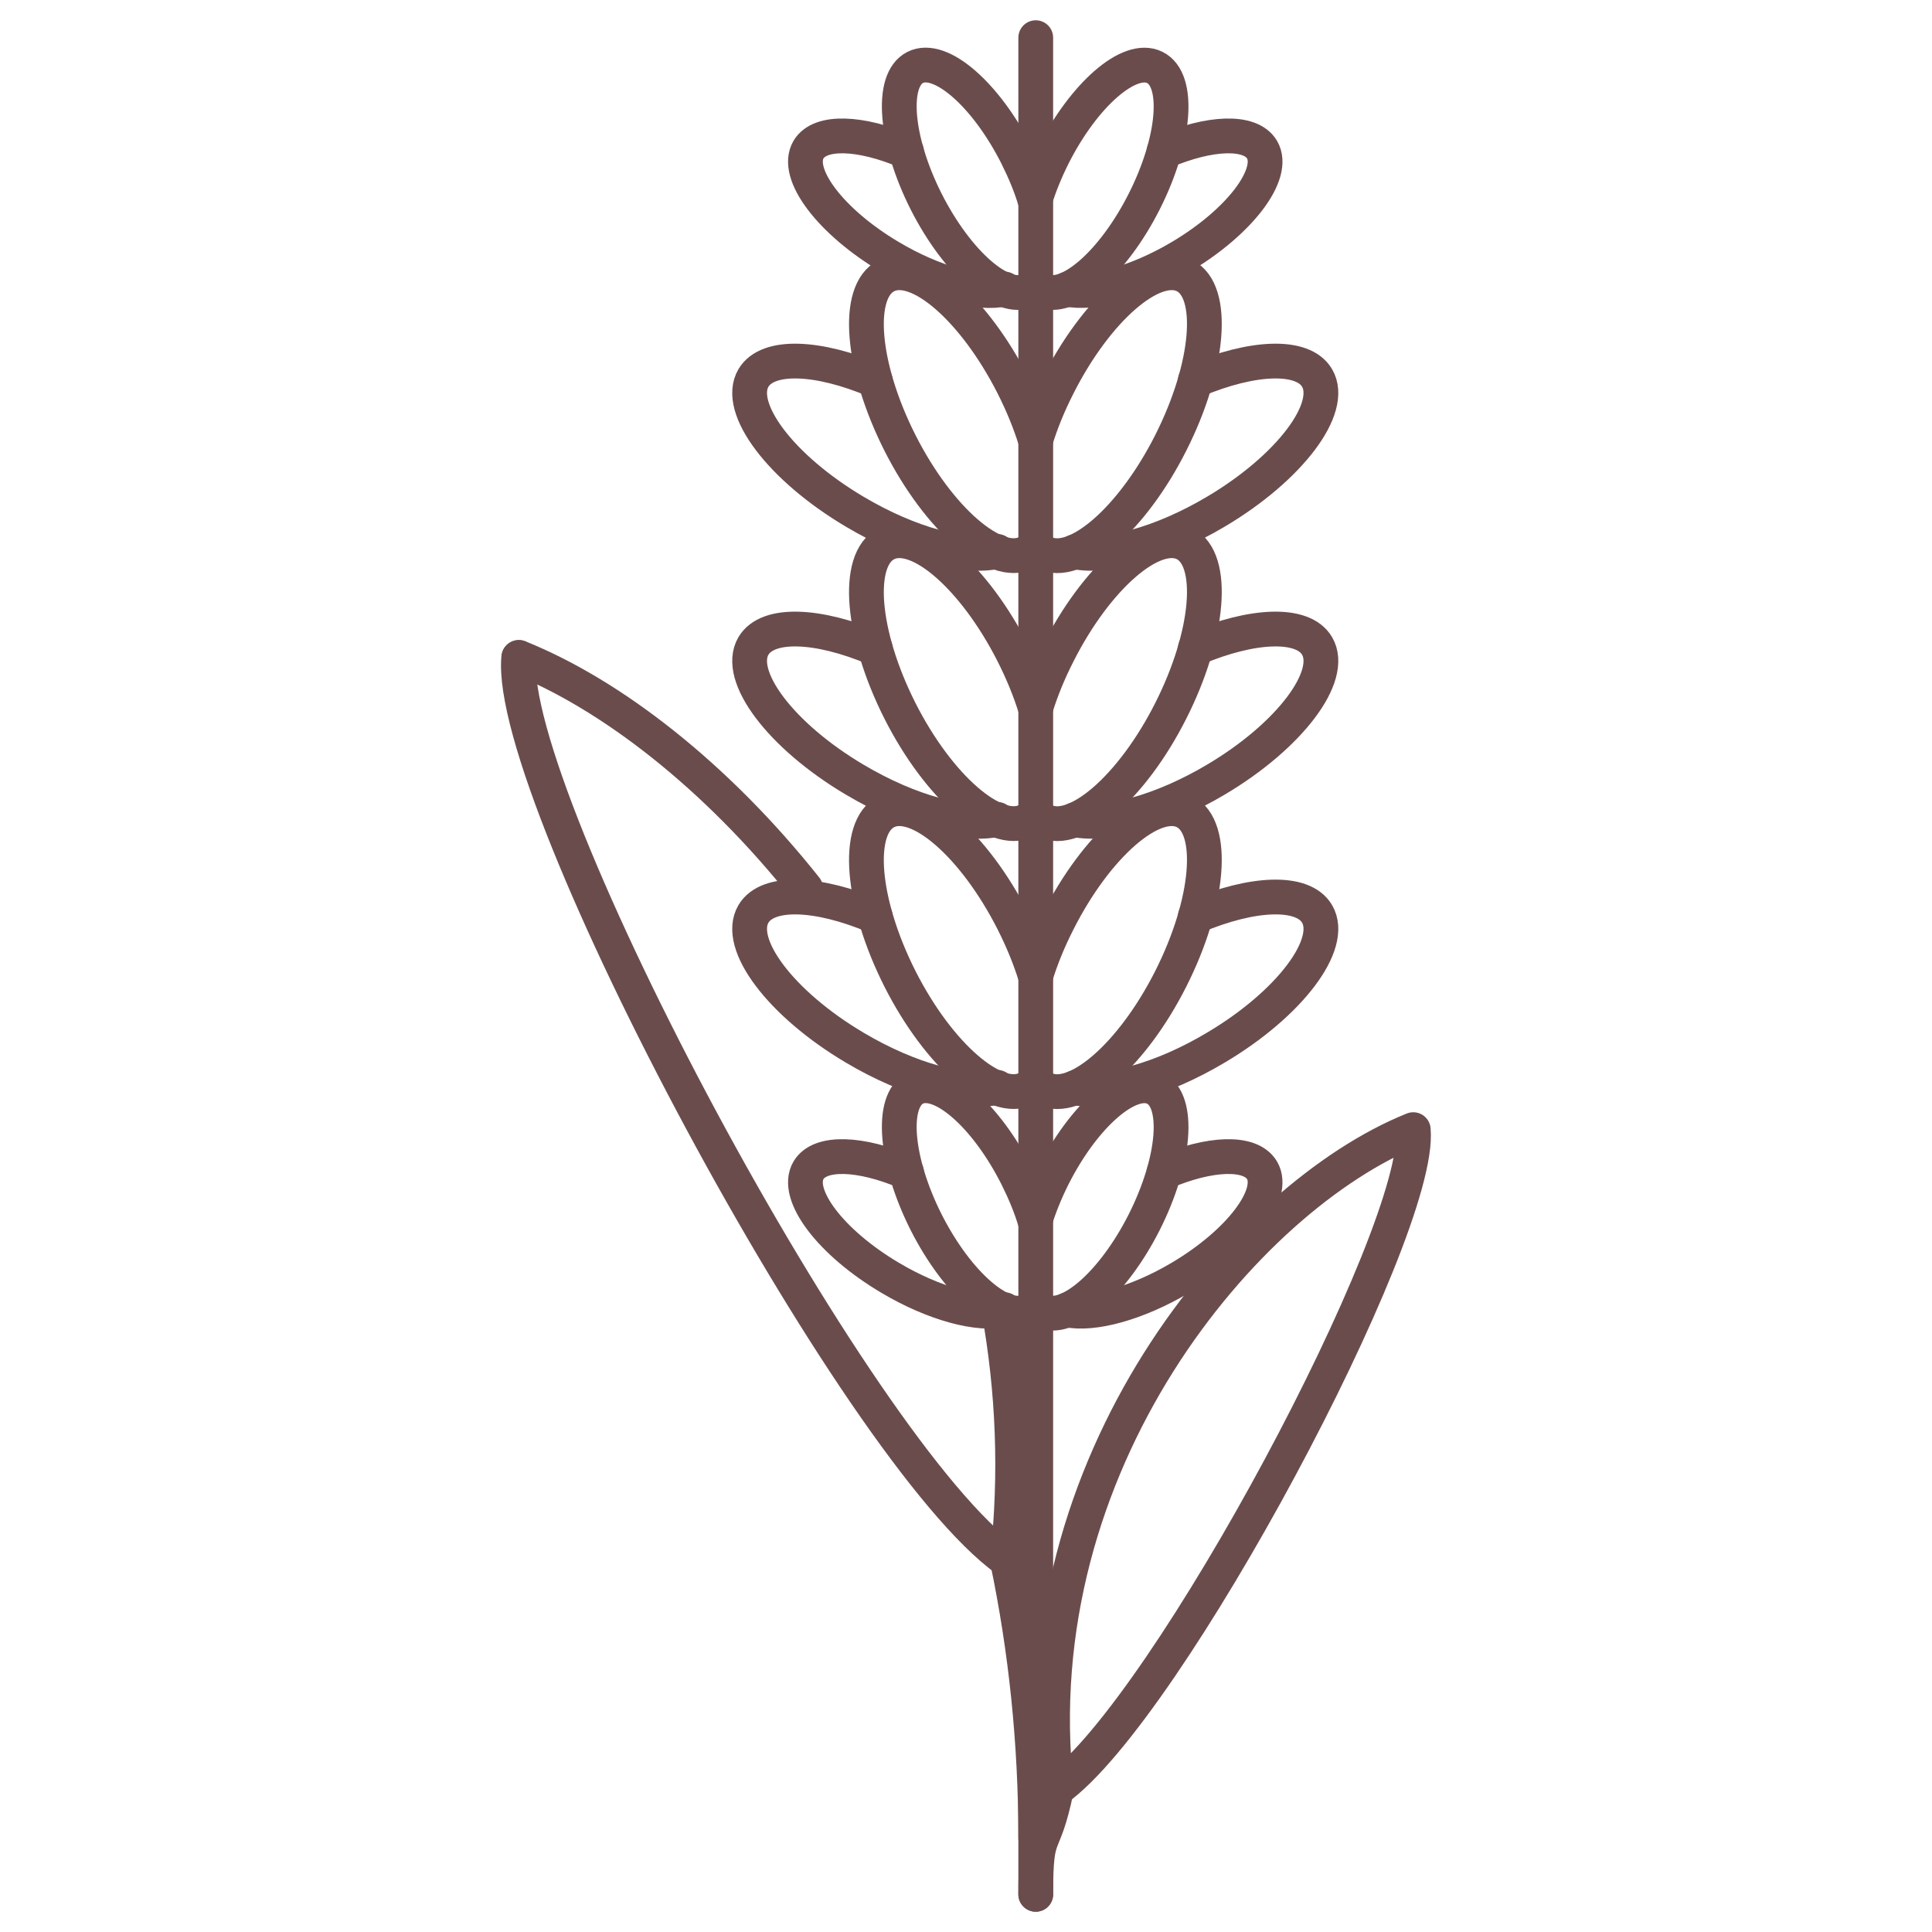
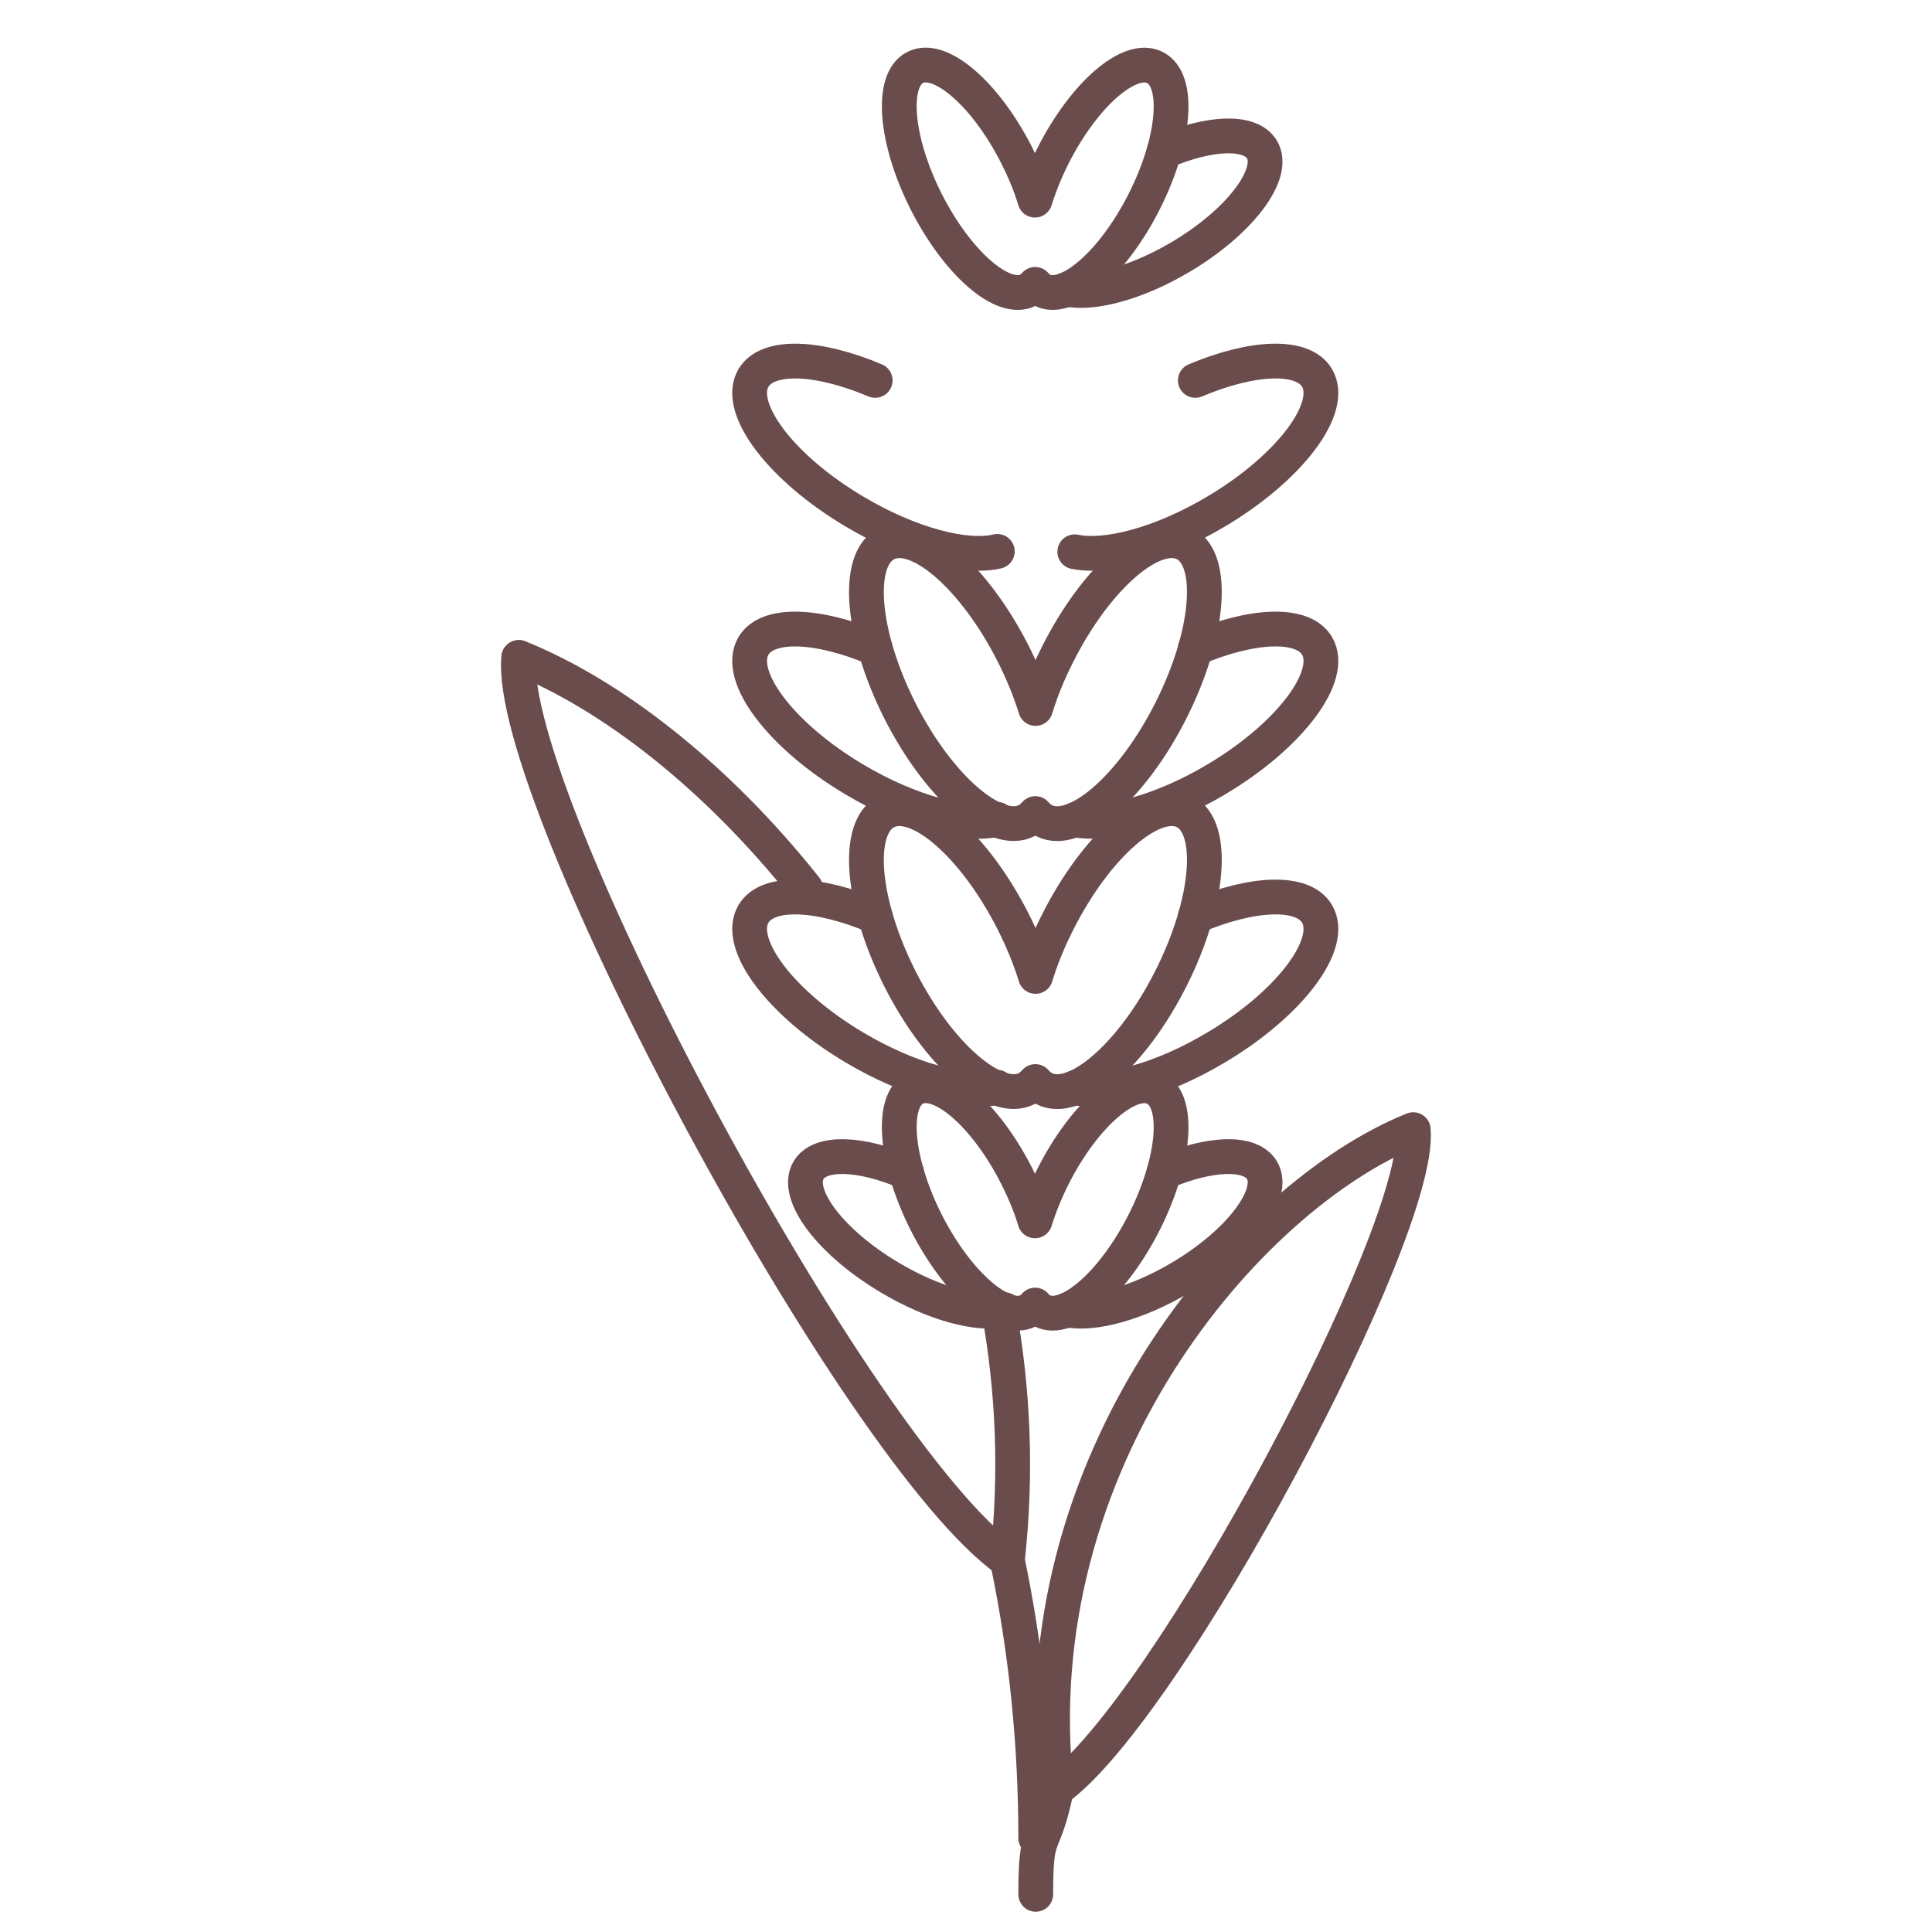
<svg xmlns="http://www.w3.org/2000/svg" version="1.1" id="Layer_1" x="0px" y="0px" viewBox="0 0 1000 1000" style="enable-background:new 0 0 1000 1000;" xml:space="preserve">
  <style type="text/css">
	.st0{fill:none;stroke:#6B4C4C;stroke-width:18;stroke-linecap:round;stroke-linejoin:round;stroke-miterlimit:10;}
</style>
  <g>
    <g>
      <path class="st0" d="M602.5,606.7c23.8-10.1,44.7-11,50.7-1c7.4,12.5-11.4,37.4-42.1,55.6c-22.6,13.4-45.4,19.5-58.7,16.7" />
      <path class="st0" d="M469.2,606.7c-23.8-10.1-44.7-11-50.7-1c-7.4,12.5,11.4,37.4,42.1,55.6c23,13.7,46.1,19.7,59.4,16.6" />
      <path class="st0" d="M592.2,632.7c-16.1,31.8-39.7,52.3-52.7,45.8c-1.4-0.7-2.6-1.7-3.7-3c-1.1,1.2-2.3,2.3-3.7,3    c-13,6.5-36.5-13.9-52.7-45.8c-16.1-31.9-18.6-63-5.7-69.5c13-6.6,36.6,13.9,52.7,45.8c3.9,7.8,7.1,15.5,9.3,22.9    c2.3-7.4,5.4-15.1,9.3-22.9c16.1-31.9,39.7-52.3,52.7-45.8C610.9,569.7,608.3,600.8,592.2,632.7z" />
    </g>
    <g>
      <path class="st0" d="M602.5,78.4c23.8-10.1,44.7-11,50.7-1c7.4,12.5-11.4,37.4-42.1,55.6c-22.6,13.4-45.4,19.5-58.7,16.7" />
-       <path class="st0" d="M469.2,78.4c-23.8-10.1-44.7-11-50.7-1c-7.4,12.5,11.4,37.4,42.1,55.6c23,13.7,46.1,19.7,59.4,16.6" />
      <path class="st0" d="M592.2,104.4c-16.1,31.8-39.7,52.3-52.7,45.8c-1.4-0.7-2.6-1.7-3.7-3c-1.1,1.2-2.3,2.3-3.7,3    c-13,6.5-36.5-13.9-52.7-45.8c-16.1-31.9-18.6-63-5.7-69.5c13-6.6,36.6,13.9,52.7,45.8c3.9,7.8,7.1,15.5,9.3,22.9    c2.3-7.4,5.4-15.1,9.3-22.9c16.1-31.9,39.7-52.3,52.7-45.8C610.9,41.4,608.3,72.6,592.2,104.4z" />
    </g>
    <g>
      <path class="st0" d="M618.7,474.3c29.6-12.5,55.7-13.7,63-1.3c9.2,15.6-14.2,46.6-52.3,69.2C601.3,559,573,566.5,556.4,563" />
      <path class="st0" d="M453,474.3c-29.6-12.5-55.6-13.7-63-1.3c-9.2,15.6,14.2,46.6,52.3,69.2c28.6,17,57.4,24.5,73.9,20.6" />
      <path class="st0" d="M606,506.6c-20,39.6-49.4,65.1-65.5,56.9c-1.7-0.9-3.3-2.2-4.6-3.7c-1.3,1.5-2.9,2.8-4.6,3.7    c-16.1,8.1-45.5-17.4-65.5-56.9c-20-39.6-23.2-78.4-7-86.5c16.2-8.2,45.5,17.3,65.6,56.9c4.9,9.7,8.8,19.3,11.6,28.4    c2.8-9.2,6.7-18.8,11.6-28.4c20-39.6,49.4-65.1,65.6-56.9C629.2,428.3,626,467,606,506.6z" />
    </g>
    <g>
      <path class="st0" d="M618.7,335.6c29.6-12.5,55.7-13.7,63-1.3c9.2,15.6-14.2,46.6-52.3,69.2c-28.1,16.7-56.4,24.2-73.1,20.8" />
      <path class="st0" d="M453,335.6c-29.6-12.5-55.6-13.7-63-1.3c-9.2,15.6,14.2,46.6,52.3,69.2c28.6,17,57.4,24.5,73.9,20.6" />
      <path class="st0" d="M606,367.9c-20,39.6-49.4,65.1-65.5,56.9c-1.7-0.9-3.3-2.2-4.6-3.7c-1.3,1.5-2.9,2.8-4.6,3.7    c-16.1,8.1-45.5-17.4-65.5-56.9c-20-39.6-23.2-78.4-7-86.5c16.2-8.2,45.5,17.3,65.6,56.9c4.9,9.7,8.8,19.3,11.6,28.4    c2.8-9.2,6.7-18.8,11.6-28.4c20-39.6,49.4-65.1,65.6-56.9C629.2,289.6,626,328.3,606,367.9z" />
    </g>
    <g>
      <path class="st0" d="M618.7,196.9c29.6-12.5,55.7-13.7,63-1.3c9.2,15.6-14.2,46.6-52.3,69.2c-28.1,16.7-56.4,24.2-73.1,20.8" />
      <path class="st0" d="M453,196.9c-29.6-12.5-55.6-13.7-63-1.3c-9.2,15.6,14.2,46.6,52.3,69.2c28.6,17,57.4,24.5,73.9,20.6" />
-       <path class="st0" d="M606,229.2c-20,39.6-49.4,65.1-65.5,56.9c-1.7-0.9-3.3-2.2-4.6-3.7c-1.3,1.5-2.9,2.8-4.6,3.7    c-16.1,8.1-45.5-17.4-65.5-56.9c-20-39.6-23.2-78.4-7-86.5c16.2-8.2,45.5,17.3,65.6,56.9c4.9,9.7,8.8,19.3,11.6,28.4    c2.8-9.2,6.7-18.8,11.6-28.4c20-39.6,49.4-65.1,65.6-56.9C629.2,150.8,626,189.6,606,229.2z" />
    </g>
    <g>
      <path class="st0" d="M417,459.8c-46.4-58.4-100.8-100.4-148.4-119.5" />
      <path class="st0" d="M268.5,340.3c-6.7,71.6,174.4,411.5,252.9,467.3c5-45,3-88.3-4.4-129.4" />
    </g>
    <g>
      <path class="st0" d="M536.1,951.4c0-49.3-5-97.4-14.7-143.8" />
    </g>
    <g>
      <path class="st0" d="M731.5,584.7c4.9,52.3-127.4,300.6-184.7,341.4C528,757.2,645.1,619.4,731.5,584.7" />
    </g>
    <g>
      <path class="st0" d="M536.1,980.5c0-36,3.7-20.5,10.7-54.4" />
    </g>
-     <line class="st0" x1="536.1" y1="19.5" x2="536.1" y2="980.5" />
  </g>
</svg>